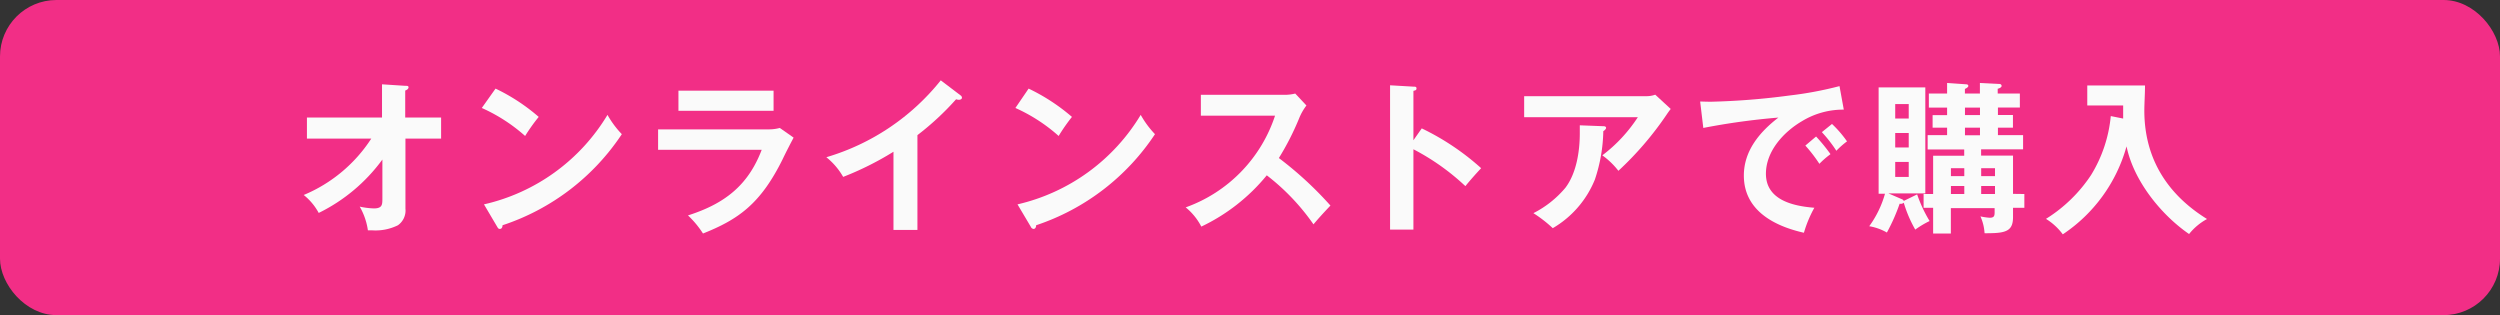
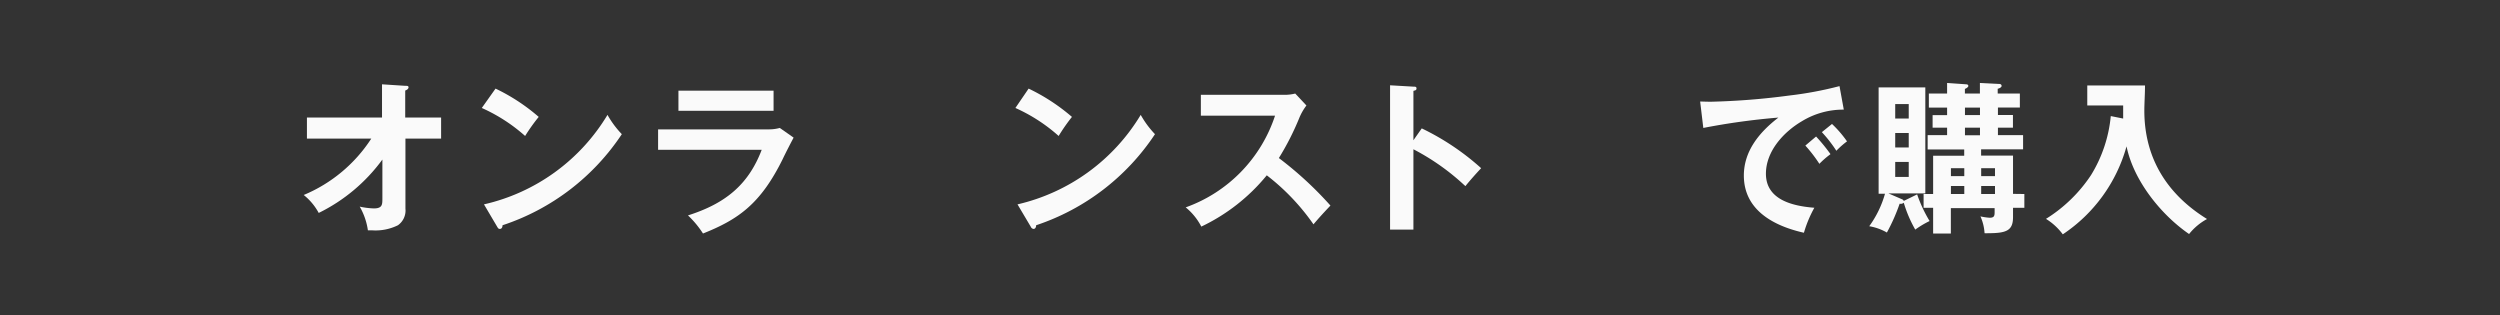
<svg xmlns="http://www.w3.org/2000/svg" viewBox="0 0 332.97 41.97">
  <rect x="0" y="0" width="332.97" height="41.97" fill="#333333" stroke="none" />
  <defs>
    <style>.cls-1{fill:#f22e86;}.cls-2{fill:#fafafa;}</style>
  </defs>
  <g id="レイヤー_2" data-name="レイヤー 2">
    <g id="文字">
-       <rect class="cls-1" width="332.97" height="41.97" rx="7.52" />
      <path class="cls-2" d="M42.45,28.36a7.8,7.8,0,0,0-2-2.39,19.78,19.78,0,0,0,9-7.51H40.88V15.65h10V11.23l3.09.2c.29,0,.44,0,.44.21s-.26.36-.44.42v3.59h4.78v2.81H54v9.33A2.4,2.4,0,0,1,53,30a6.71,6.71,0,0,1-3.4.68H49a8.8,8.8,0,0,0-1.09-3.16,10.41,10.41,0,0,0,1.88.24c1.12,0,1.14-.5,1.14-1.31v-5.2A23.07,23.07,0,0,1,42.45,28.36Z" />
      <path class="cls-2" d="M71.75,15.57a24.26,24.26,0,0,0-1.81,2.54,22.38,22.38,0,0,0-5.77-3.73L66,11.8A25.53,25.53,0,0,1,71.75,15.57Zm9.16-.27a12.62,12.62,0,0,0,1.91,2.57A30.54,30.54,0,0,1,66.93,30c0,.29-.13.49-.35.49s-.28-.16-.35-.27l-1.77-3A25.91,25.91,0,0,0,80.91,15.3Z" />
      <path class="cls-2" d="M102.28,17.23a5.56,5.56,0,0,0,1.58-.19l1.84,1.29c-.35.66-1,1.9-1.47,2.89-2.93,5.92-5.87,8-10.6,9.88a12.71,12.71,0,0,0-2-2.41c4.8-1.53,8-3.94,9.82-8.74H87.65V17.23Zm.75-5.15v2.68H90.36V12.08Z" />
-       <path class="cls-2" d="M122.19,30.62H119V20.21a40.69,40.69,0,0,1-6.7,3.35,9.23,9.23,0,0,0-2.24-2.62A30.57,30.57,0,0,0,125.3,10.7l2.63,2a.39.39,0,0,1,.19.31c0,.19-.21.28-.39.28a1.07,1.07,0,0,1-.39-.07A37,37,0,0,1,122.19,18Z" />
      <path class="cls-2" d="M142.77,15.57A24.38,24.38,0,0,0,141,18.11a22.33,22.33,0,0,0-5.76-3.73L137,11.8A26,26,0,0,1,142.77,15.57Zm9.16-.27a12.57,12.57,0,0,0,1.9,2.57A30.55,30.55,0,0,1,138,30c0,.29-.13.49-.35.49a.44.44,0,0,1-.35-.27l-1.78-3A26,26,0,0,0,151.93,15.3Z" />
      <path class="cls-2" d="M177.2,27.38c-.86.9-1.67,1.79-2.26,2.5a29.44,29.44,0,0,0-6.22-6.53A25.21,25.21,0,0,1,160,30.18a8.06,8.06,0,0,0-2.08-2.56,19.41,19.41,0,0,0,11.9-12.21h-9.88V12.63H171a5.88,5.88,0,0,0,1.51-.17L174,14.05a7.41,7.41,0,0,0-1,1.78,35.65,35.65,0,0,1-2.67,5.22A47.8,47.8,0,0,1,177.2,27.38Z" />
      <path class="cls-2" d="M189.36,17.1a33.39,33.39,0,0,1,7.91,5.3c-.74.79-1.44,1.58-2.1,2.39a30.91,30.91,0,0,0-6.92-4.91v10.7h-3.11V11.36l3.11.18c.24,0,.41,0,.41.24s-.17.26-.41.32v6.58Z" />
-       <path class="cls-2" d="M219.24,12.81a3.4,3.4,0,0,0,1.22-.2l2.06,1.9c-.24.31-.41.55-.63.88a43,43,0,0,1-6.34,7.36,10.2,10.2,0,0,0-2.14-2.06,20.09,20.09,0,0,0,4.73-5.08H203v-2.8Zm-5.7,4c.22,0,.37.06.37.22s-.22.35-.37.44a21.36,21.36,0,0,1-1.12,6.44,13.25,13.25,0,0,1-5.61,6.48,17.3,17.3,0,0,0-2.58-2A13.56,13.56,0,0,0,208.5,25c1.47-1.95,1.91-4.85,1.91-7.26,0-.35,0-.81,0-1.05Z" />
      <path class="cls-2" d="M227.88,13.55a94.87,94.87,0,0,0,10.45-.83A48.25,48.25,0,0,0,245,11.47l.57,3.13A10.56,10.56,0,0,0,240,16.14c-2.45,1.44-4.8,4-4.8,7,0,3.5,3.62,4.31,6.45,4.53A16,16,0,0,0,240.26,31c-4-.9-8-3-8-7.62,0-3.31,2.12-5.81,4.6-7.72a91.36,91.36,0,0,0-10,1.38l-.42-3.52C226.93,13.53,227.39,13.55,227.88,13.55Zm15.9,7a11,11,0,0,0-1.46,1.27,19,19,0,0,0-1.87-2.43l1.43-1.21A23.75,23.75,0,0,1,243.78,20.5ZM246,18.83a11.15,11.15,0,0,0-1.42,1.25,17.74,17.74,0,0,0-1.93-2.48L244,16.51A14.76,14.76,0,0,1,246,18.83Z" />
      <path class="cls-2" d="M253.28,26.52c.17.07.22.11.28.24l1.78-.87A18.25,18.25,0,0,0,257,29.44a12.2,12.2,0,0,0-1.91,1.14A16.62,16.62,0,0,1,253.56,27a.63.63,0,0,1-.55.13,24.79,24.79,0,0,1-1.7,3.84,7,7,0,0,0-2.35-.84,13.6,13.6,0,0,0,2.1-4.33h-.85V11.64h6.22V25.76h-4.91Zm.94-12.66h-1.8v1.93h1.8Zm-1.8,3.85v1.93h1.8V17.71Zm0,3.86v2h1.8v-2Zm17.2,4.27v1.84h-1.51v1.25c0,1.76-.85,2.13-3.29,2.13a4.26,4.26,0,0,1-.5,0,6.41,6.41,0,0,0-.55-2.24A7.88,7.88,0,0,0,265,29c.57,0,.66-.22.66-.73v-.55h-5.83v3.38h-2.36V27.68h-1.27V25.84h1.27v-5.1h4.14v-.83h-4.87V18h2.59V17h-1.93V15.33h1.93v-1h-2.43V12.46h2.43V11.05l2.56.18c.18,0,.27.11.27.22s-.16.28-.46.39v.62h2V11.05l2.56.13c.2,0,.33.09.33.27s-.3.33-.52.37v.64h2.95v1.86H266.1v1h2V17h-2V18h3.35v1.89h-5.59v.83h4.25v5.1Zm-8-3.44h-1.78v1.06h1.78Zm0,2.37h-1.78v1.07h1.78Zm.09-9.44h2v-1h-2Zm0,2.69h2V17h-2Zm4,4.38h-1.84v1.06h1.84Zm0,2.37h-1.84v1.07h1.84Z" />
      <path class="cls-2" d="M274.74,31.21a8.15,8.15,0,0,0-2.24-2.06,19.63,19.63,0,0,0,6-5.83,18.21,18.21,0,0,0,2.63-7.86l1.65.33c0-.57,0-1.16,0-1.74H278V11.38h7.69c0,1.08-.09,2.41-.09,3.35,0,6.36,3.05,11.16,8.35,14.44a7.85,7.85,0,0,0-2.39,2c-3.77-2.59-7.4-7.14-8.33-11.68A20.74,20.74,0,0,1,274.74,31.21Z" />
    </g>
  </g>
</svg>